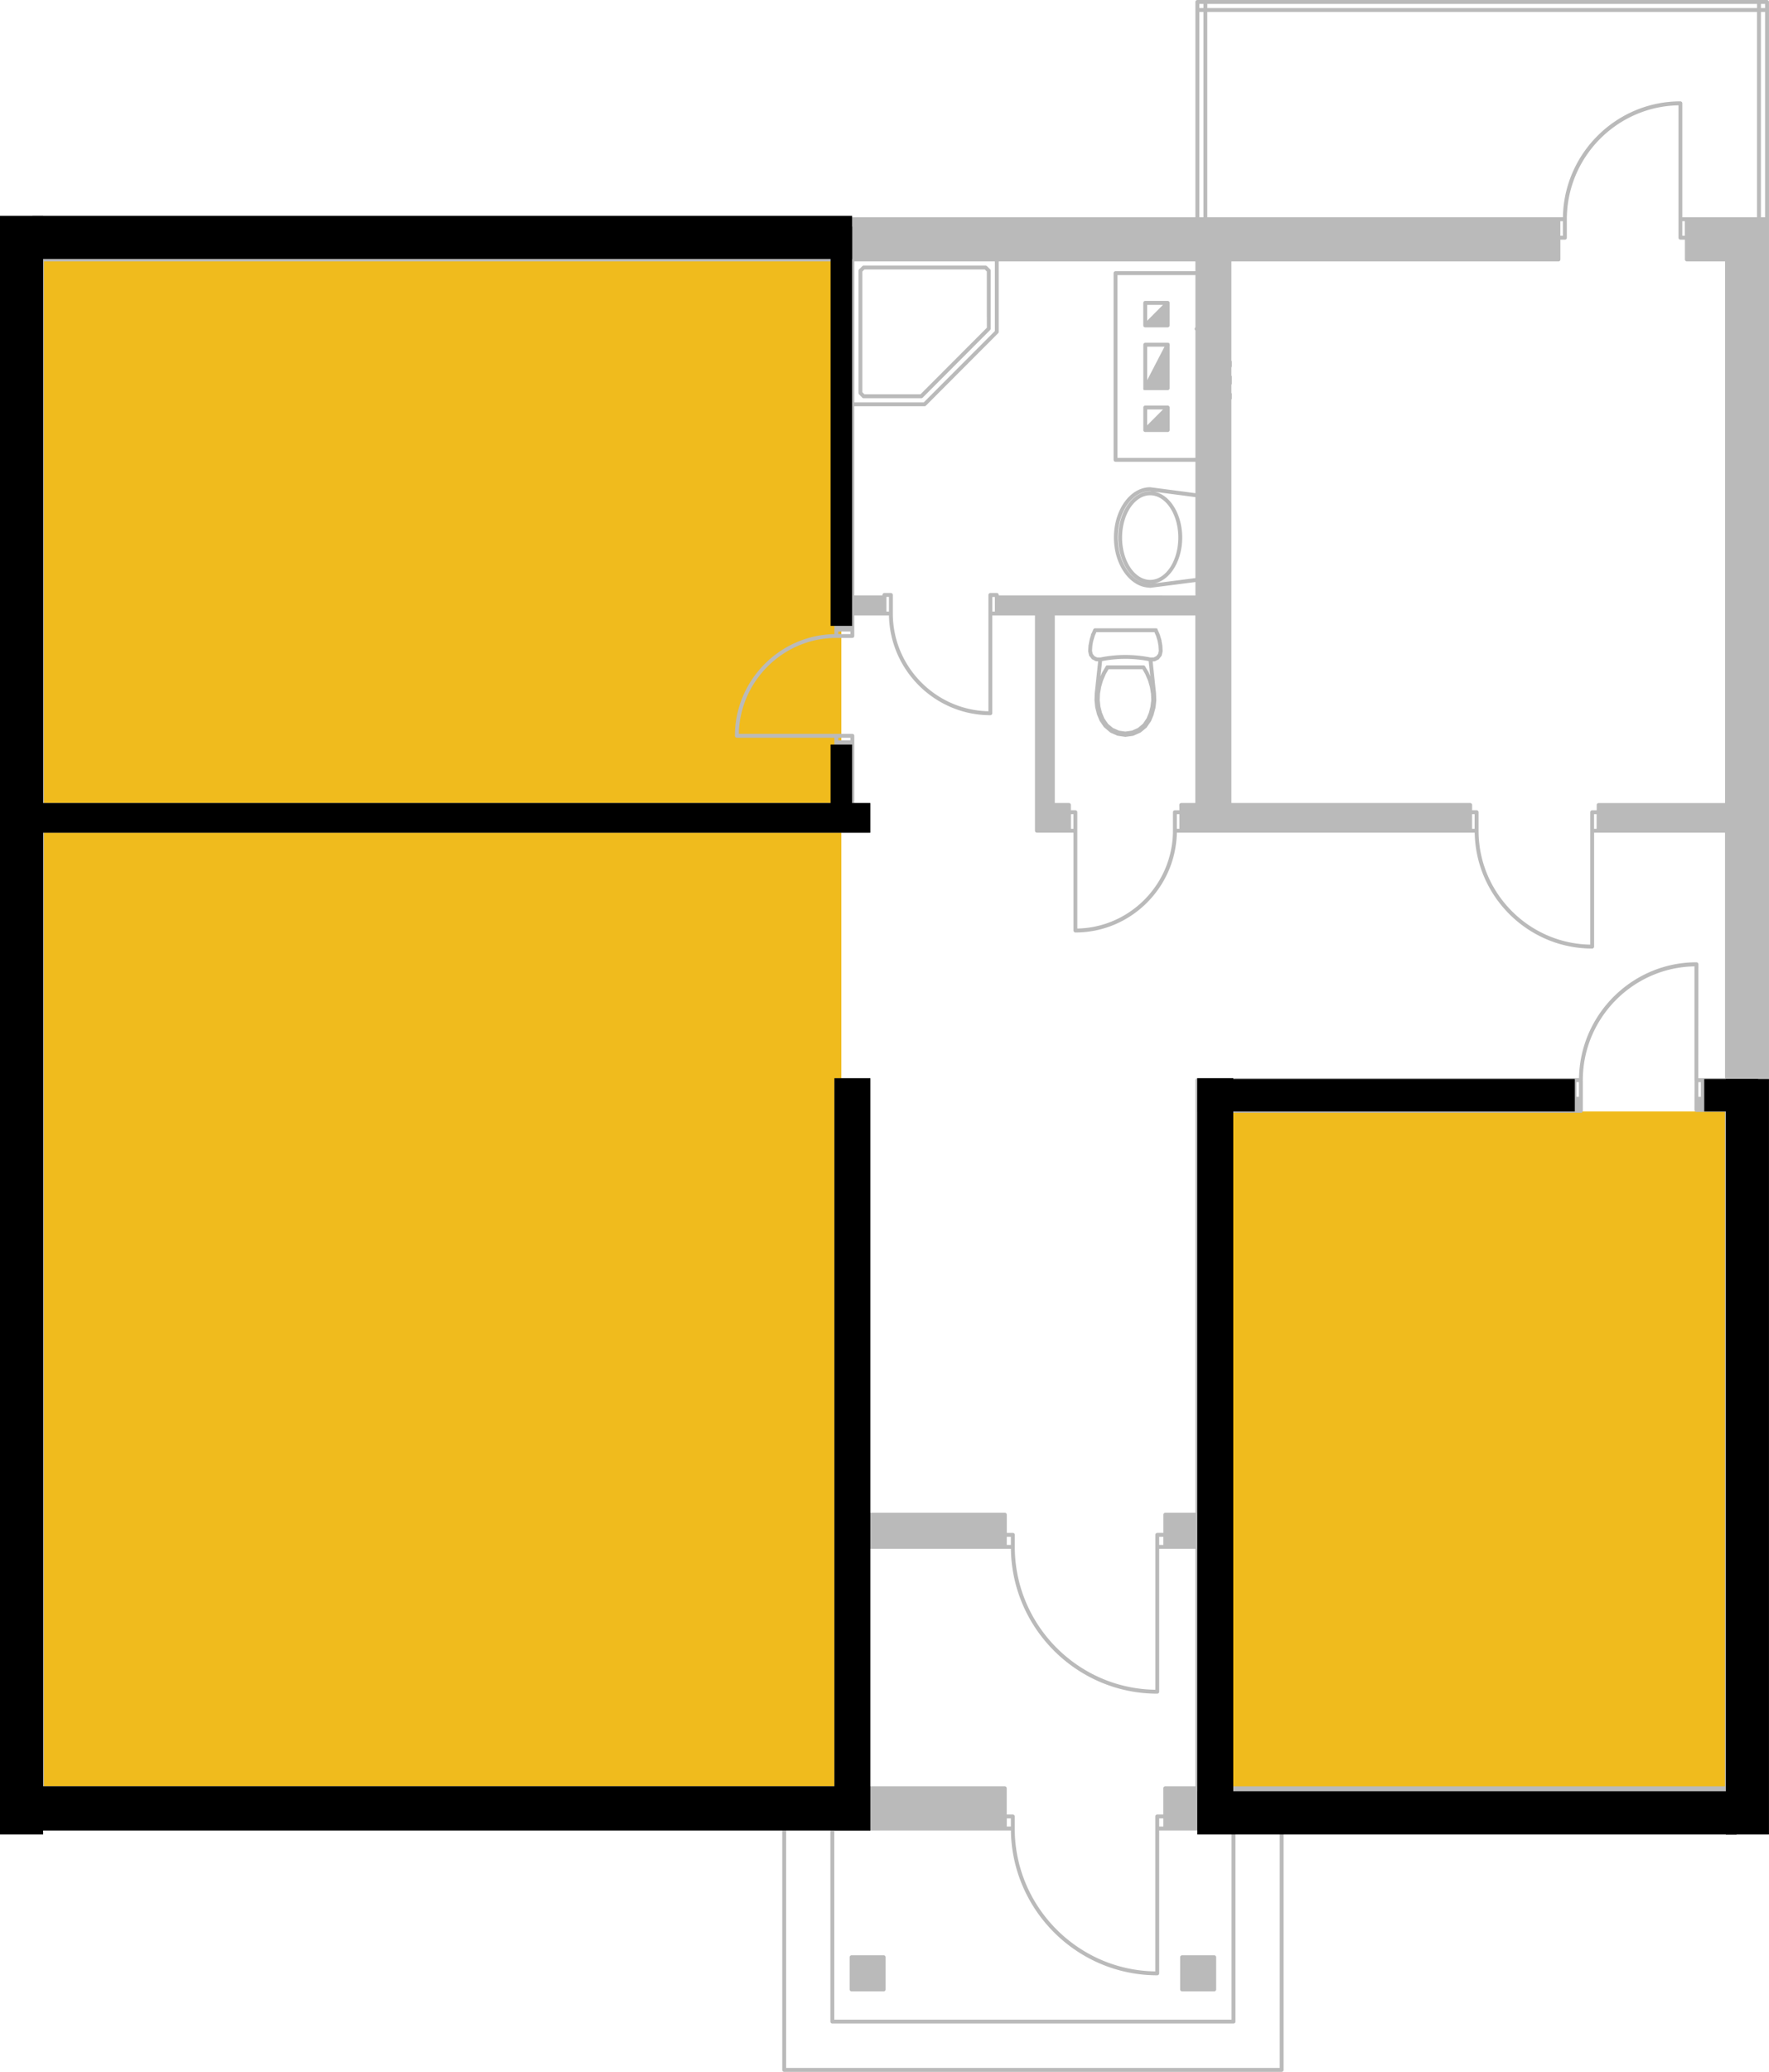
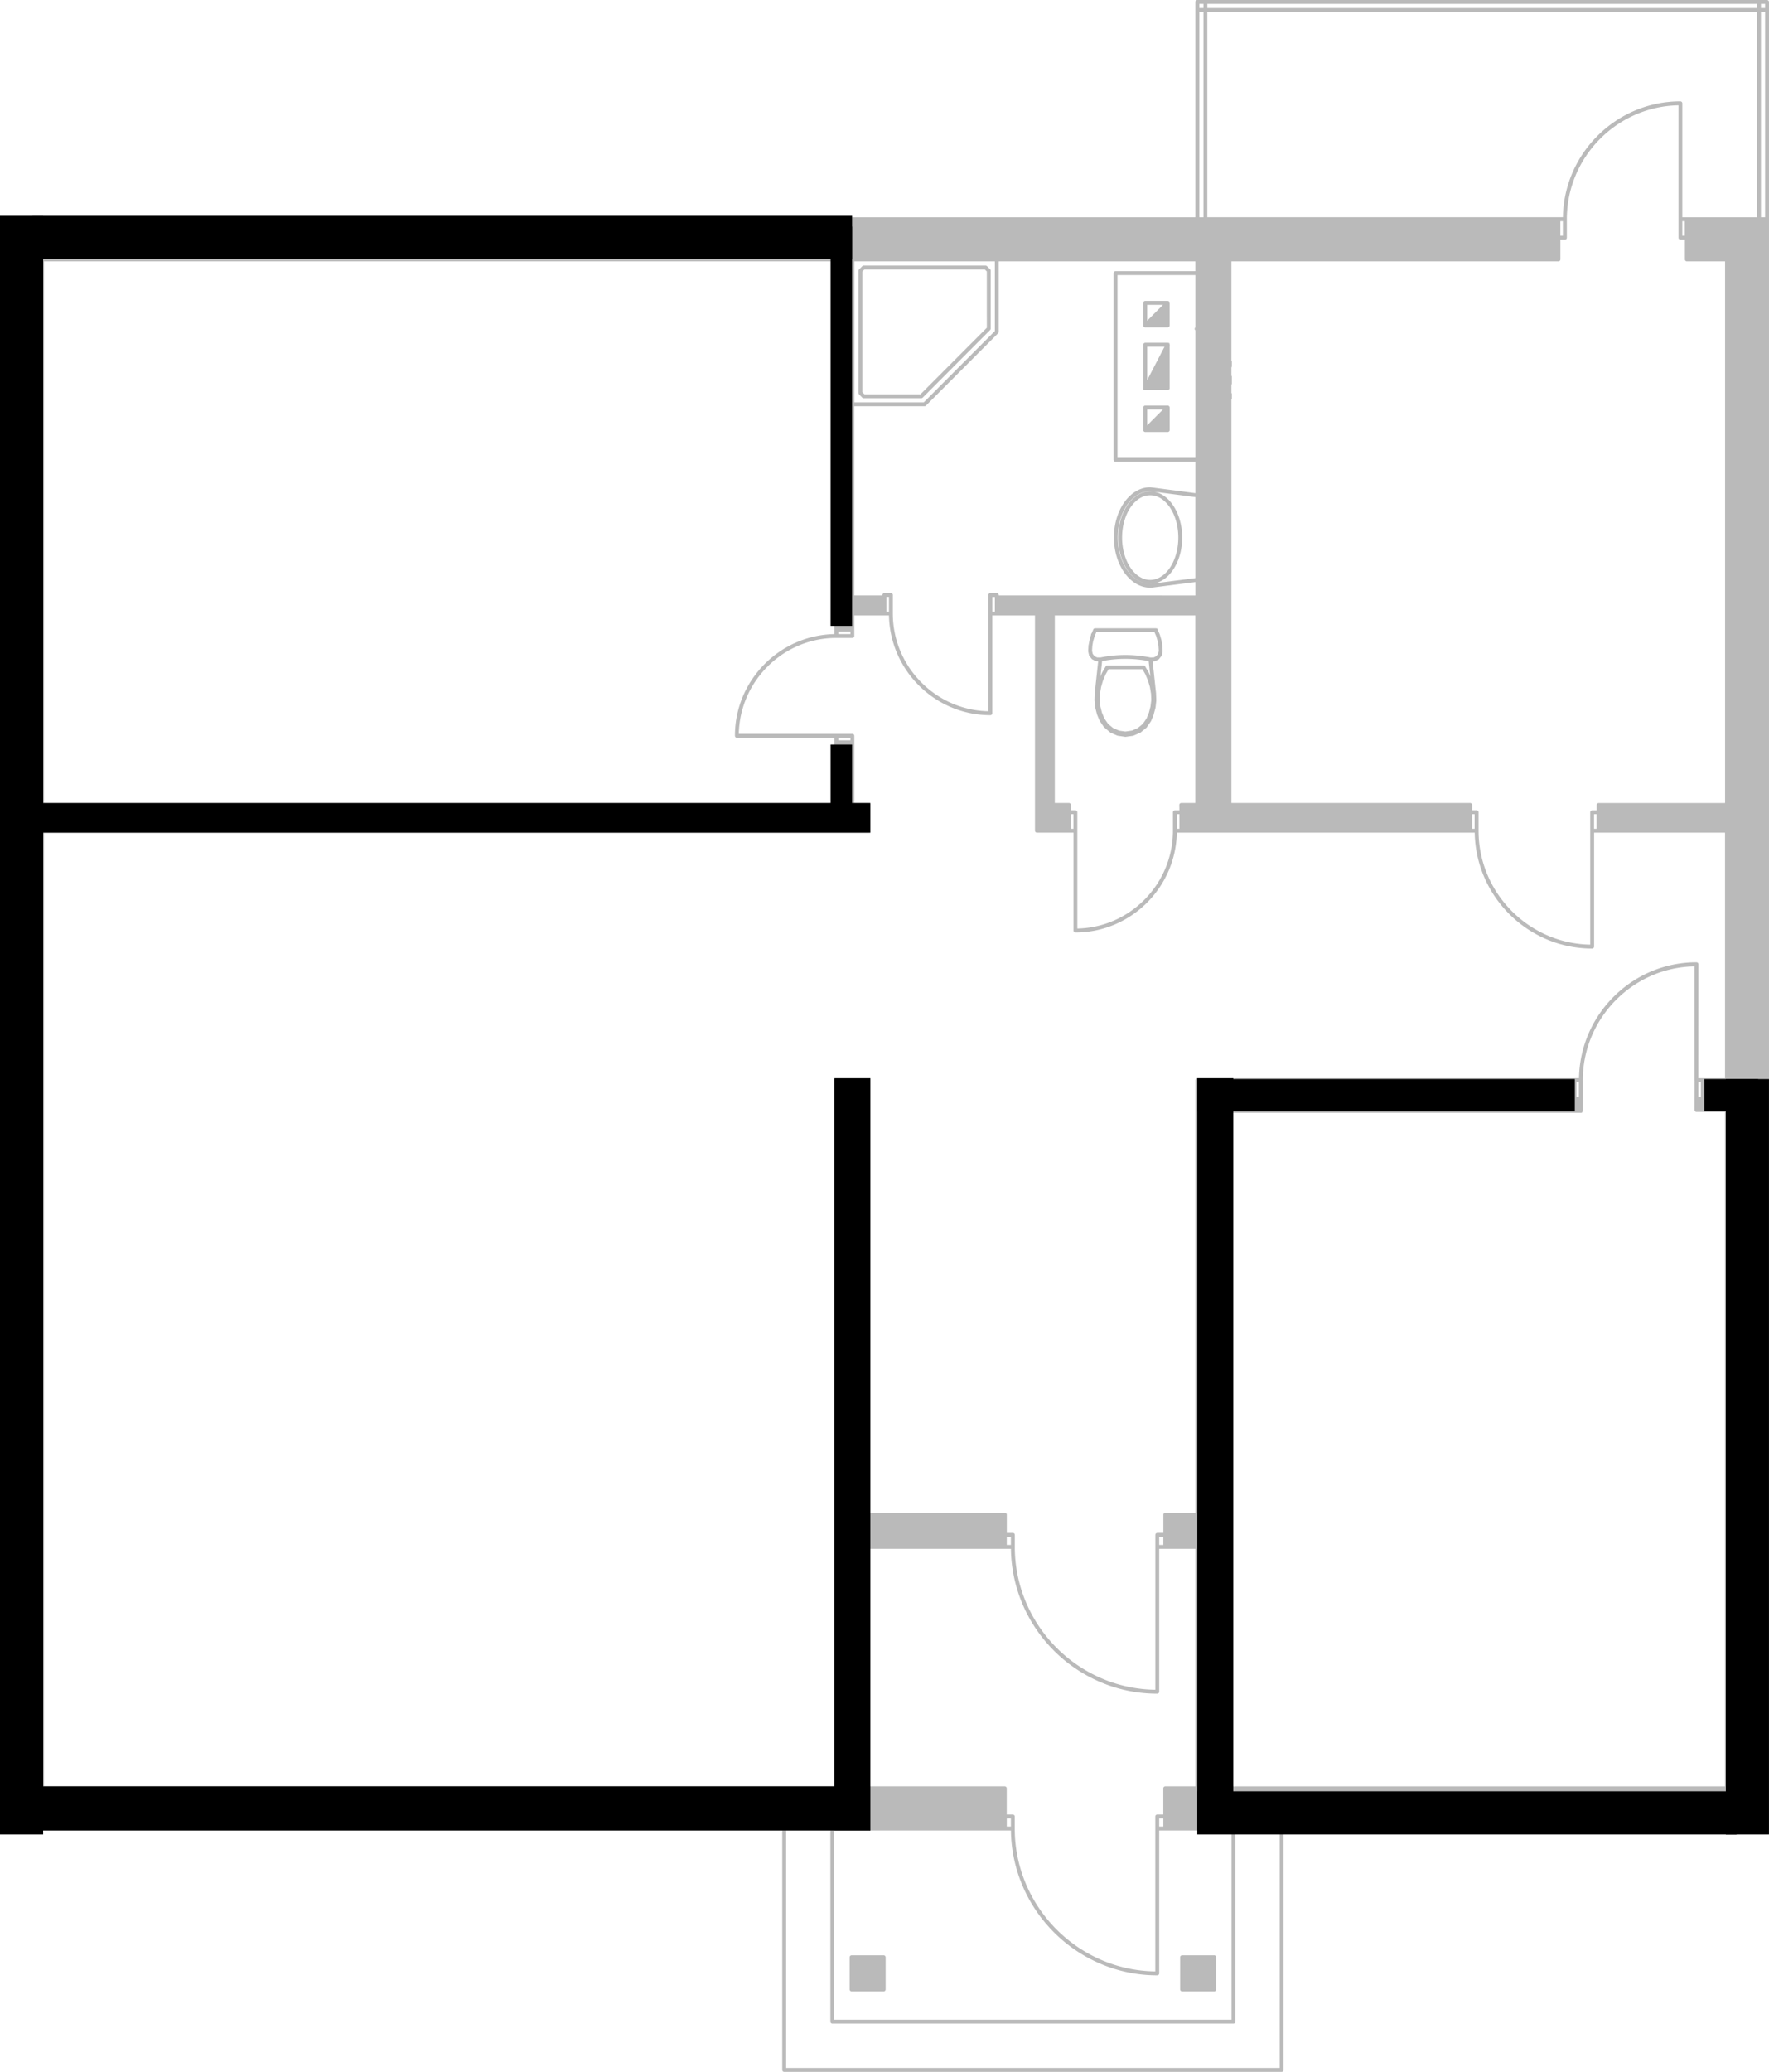
<svg xmlns="http://www.w3.org/2000/svg" width="164.003" height="192.003" fill="none">
-   <path fill="#f0bb1d" d="M1 21h77v146H1zM113 103h48v64h-48z" />
  <path d="M163.818 0h-52.812a.183.183 0 00-.182.182v19.952H.181a.181.181 0 00-.181.182V169.45c0 .099.08.183.182.183H72.52v22.188c0 .098.08.182.182.182h46.117a.183.183 0 00.182-.182v-22.188h44.819a.184.184 0 00.182-.183V.182a.19.19 0 00-.185-.182zm-52.63.362h.384v.384h-.384zm0 .746h.384v19.026h-.384zM79.204 24.225h13.028v6.456l-6.587 6.605h-6.441zm0 13.422h6.516c.028 0 .049-.005.06-.011l.023-.012.003-.003a.09.09 0 00.032-.026l.009-.009 6.68-6.696a.214.214 0 00.043-.058h.003c0-.003 0-.006.003-.006 0-.003.003-.003.003-.006l.008-.032c.003-.011.003-.02.003-.031v-6.532h18.234v.905h-7.404a.183.183 0 00-.182.182v17.3c0 .098.081.182.182.182h7.407v2.91l-4.181-.55v.003l-.012-.003c-1.855 0-3.364 2.089-3.364 4.652 0 2.525 1.474 4.602 3.298 4.654.02.01.04.015.066.015l4.193-.538v1.244H92.593v-.044a.183.183 0 00-.182-.182h-.594a.183.183 0 00-.182.182v10.776c-4.897-.098-8.862-4.14-8.862-9.06v-1.716a.183.183 0 00-.181-.182h-.598a.183.183 0 00-.182.182v.044h-2.614V37.647zm31.606-7.044a.06.06 0 00.017.012v11.814h-7.225V25.492h7.225v4.845a.159.159 0 00-.026.02.187.187 0 00-.043.119c0 .05.02.095.052.127zm-1.209 19.217c0-2.36-1.331-4.284-2.967-4.284-1.636 0-2.966 1.92-2.966 4.284 0 2.36 1.33 4.282 2.966 4.282.052 0 .104-.009.153-.012l-.127.017c-.008-.002-.014-.005-.029-.005-1.656 0-3.003-1.927-3.003-4.293 0-2.358 1.341-4.282 2.998-4.29l4.198.55v7.503l-3.8.49c1.451-.281 2.577-2.075 2.577-4.242zm-2.967 3.92c-1.437 0-2.605-1.759-2.605-3.92 0-2.16 1.168-3.922 2.605-3.922s2.606 1.759 2.606 3.922c0 2.164-1.169 3.92-2.606 3.92zm2.707 21.35h-.418a.185.185 0 00-.182.181v1.716c0 4.924-3.965 8.965-8.862 9.063V75.271a.183.183 0 00-.182-.182h-.415v-.492a.183.183 0 00-.182-.182h-1.31V57.032h13.028v17.383h-1.304a.183.183 0 00-.182.182zm0 .36v1.355h-.237V75.45zm-9.82 0v1.355h-.233V75.45zm-7.289-20.13V56.676H92v-1.354h.233zm-9.817 0v1.353h-.236V55.317h.236zm-4.697 3.205h1.125v.234h-1.125zM4.08 65.476V24.225h73.277V58.763c-5.096.097-9.222 4.304-9.222 9.424 0 .098.08.182.182.182h9.04V74.418H4.08zM62.084 165.54H4.08V77.166h76.431a.183.183 0 00.182-.182v-2.387a.183.183 0 00-.182-.182h-1.31v-6.228a.183.183 0 00-.182-.182H68.495c.098-4.91 4.13-8.887 9.038-8.887h1.486a.183.183 0 00.182-.182v-1.904h3.214c.099 5.109 4.291 9.246 9.399 9.246a.183.183 0 00.182-.183v-9.063h3.956V76.981c0 .098.08.182.182.182H99.524v9.07c0 .098.081.182.182.182 5.108 0 9.3-4.14 9.398-9.249H136.72c.098 5.93 4.96 10.738 10.887 10.738a.183.183 0 00.182-.182V77.163h12.137v22.755h-2.479l.011-10.559a.182.182 0 00-.181-.182c-5.93 0-10.79 4.808-10.888 10.738h-35.377l-.061.012c-.003 0-.003 0-.003.003a.118.118 0 00-.046.023l-.017.015-.038.06c0 .003-.003.003-.003.003v.003a.187.187 0 00-.011.064v40.089h-2.796a.183.183 0 00-.182.182v1.686h-.563a.184.184 0 00-.182.183v14.354c-7.193-.099-13.028-6.014-13.028-13.238v-1.116a.183.183 0 00-.182-.183h-.56v-1.686a.182.182 0 00-.181-.182H80.693v-40.084a.183.183 0 00-.182-.182h-2.975a.183.183 0 00-.182.182v65.439h-15.27zm15.634-96.935v-.235h1.125v.235zm36.445-32.192v-.764a.18.18 0 00.04-.104v-.628a.187.187 0 00-.04-.115v-.755a.181.181 0 00.04-.107v-.402a.187.187 0 00-.04-.116v-9.196H144.482a.183.183 0 00.182-.183v-1.83h.415a.183.183 0 00.182-.183v-1.715c0-5.746 4.634-10.455 10.351-10.554V22.03c0 .098.08.182.181.182h.416v1.831c0 .099.081.183.182.183h3.54v50.193H148.21a.183.183 0 00-.182.182v.489h-.418a.185.185 0 00-.182.182V87.54c-5.716-.098-10.351-4.808-10.351-10.553V75.27a.182.182 0 00-.181-.182h-.416v-.492a.183.183 0 00-.182-.182h-22.135V37.028a.18.18 0 00.04-.104v-.405a.169.169 0 00-.04-.107zm30.498-14.563v-1.353h.233v1.354zm11.305 0v-1.353h.234v1.354zm-7.946 53.602v1.354h-.237V75.45zm-11.309 0v1.354h-.234V75.45zm20.975 24.832v1.354h-.233v-1.354zm-11.305 0v1.354h-.234v-1.354zm-52.66 43.248c.098 7.411 6.161 13.422 13.565 13.422a.183.183 0 00.182-.182v-13.24h3.359v22.008h-2.796a.184.184 0 00-.182.183v2.43h-.563a.182.182 0 00-.181.182v14.357c-7.194-.098-13.029-6.014-13.029-13.238v-1.119a.182.182 0 00-.182-.182h-.56v-2.43a.183.183 0 00-.181-.183H80.69V143.531h12.463zm-.384-1.117h.381v.755h-.38zm14.131.755v-.755h.384v.755zm.384 25.341v.758h-.384v-.758zm-14.134 0v.758h-.38v-.758zm-.562 1.12h.565c.098 7.411 6.161 13.422 13.565 13.422a.183.183 0 00.182-.182v-13.24H114.174v17.533H77.345V169.63zm25.482 22.008H72.881V169.63h4.104v17.713c0 .098.08.182.182.182h37.189a.183.183 0 00.182-.182V169.63h4.103v22.008zm41.282-88.552v62.456h-45.757v-62.418h32.339a.135.135 0 00.057.011c.104 0 .182-.095.182-.223v-2.762l-.003-.02.003-.024c0-5.745 4.635-10.454 10.351-10.553v10.553l.006.047c0 .003.003.003.003.003l-.006 1.648-.003.018c0 .006.003.011.003.014l-.003.984c0 .121.081.223.182.223l.052-.003h2.605a.107.107 0 00-.011.046zm2.975-82.952h-6.929V9.575a.182.182 0 00-.181-.182c-5.93 0-10.79 4.808-10.888 10.738H111.929V1.108h50.963v19.026zm0-19.388h-50.963V.362h50.963zm.744 19.388h-.383V1.108h.383zm0-19.388h-.383V.362h.383z" fill="#bababa" />
  <path d="M78.95 184.542h2.975a.183.183 0 00.182-.182v-2.98a.185.185 0 00-.182-.182H78.95a.183.183 0 00-.181.182v2.983a.184.184 0 00.181.179zM109.592 184.542h2.975a.183.183 0 00.182-.182v-2.98a.183.183 0 00-.182-.182h-2.975a.185.185 0 00-.182.182v2.983a.185.185 0 00.182.179zM107.76 59.827l-.081-.463.009-.009-.164-.544-.211-.483-.015-.026-.002-.066h-.081-.006a.19.19 0 00-.061-.012h-5.621c-.049 0-.092.018-.109.038a.16.16 0 00-.058.07l-.173.398-.038.003v.093l-.133.451h.003l-.098.51c-.003.01-.008.025-.008.043l-.029.494c0 .003 0 .003-.003.006 0 .015 0 .04.009.055l.069.304v.008l.006.053.02.02c.006.009.011.017.023.029l.193.251c.009.012.02.024.029.032l.026.015.02.017.003-.006.303.16.003-.006c.006.003.006.008.011.011a.255.255 0 00.064.012l.15.003-.32 2.974-.023.633.005.017c0 .009-.002.015 0 .023l.061.594c0 .008 0 .02.006.037l.153.602a.271.271 0 00.017.055l.231.561c.006.015.011.035.029.05l.375.549h.003c0 .003 0 .003.003.006l.548.465a.205.205 0 00.063.047l.618.272c.003 0 .003.003.006.003l.744.11h.006l.695-.096.006-.003c.012-.003.023-.003.032-.006l.652-.283-.003-.006c.006-.003.015-.003.02-.006a.129.129 0 00.038-.029l.522-.428.043-.05v-.013l.378-.547.006-.023c.003-.003.006-.006.006-.01l.231-.56-.009-.003.173-.63h-.005c.005-.018.017-.036.014-.053l.066-.616h-.005c.002-.009.005-.017.005-.026l-.023-.625h-.003c0-.006.003-.011.003-.02l-.317-2.96.144-.002c.02 0 .055 0 .081-.018l.303-.15.02-.012a.132.132 0 00.055-.052l.199-.252.017-.023.003-.005.006-.006c.006-.012.02-.038.02-.061l.067-.3a.27.27 0 00.011-.082zm-1.099 5.65l-.145.566-.216.53-.346.506-.462.385-.551.243-.609.087-.589-.084-.557-.246-.453-.376-.352-.51-.222-.543-.141-.556-.003-.011h.003l-.064-.59.023-.588.107-.622.176-.604.251-.585.003-.008.263-.452h3.139l.269.47.245.58.179.605.101.625.023.587zm-.491-3.715l-.014-.035-.044-.031a.154.154 0 00-.101-.032h-3.347a.172.172 0 00-.055.008l-.031-.005-.023.034a.17.17 0 00-.035.035c-.009.009-.009.02-.015.029h-.002l-.321.553-.003.005c0 .003-.003.003-.005.006l-.15.353.152-1.417a11.29 11.29 0 014.317 0l.153 1.42-.138-.33-.003-.029-.332-.552.006-.006zm1.198-1.169l-.168.214-.233.116-.306.009a11.731 11.731 0 00-4.655 0l-.3-.009-.239-.116-.162-.208-.063-.286.028-.46.075-.44.006-.017h.003l.141-.475.148-.338h5.384l.153.344.139.46.08.445v.012l.003.006.029.477zM91.829 30.522c.003-.002.003-.005.005-.008 0-.003.003-.003.003-.006a.117.117 0 00.009-.029c.003-.012.003-.023.003-.035v-5.34a.162.162 0 00-.015-.092.126.126 0 00-.034-.05l-.298-.298-.002.003c-.003-.003-.003-.006-.009-.008a.187.187 0 00-.118-.044H80.067a.17.17 0 00-.133.061l-.254.255h-.017l-.026.04a.181.181 0 00-.046.122v11.334c0 .005.003.011.006.017.003.02.005.04.014.058a.12.12 0 00.029.037c.006.006.008.015.017.024l.277.28c.032.038.081.061.133.061h5.347a.179.179 0 00.127-.052l6.259-6.275c.011-.017.02-.037.029-.055zm-.34-.147l-6.15 6.165h-5.197l-.193-.194V25.162l.19-.19h11.162l.187.187zM106.173 30.34h2.081a.182.182 0 00.181-.182v-2.075h-.003a.17.17 0 00-.049-.144.183.183 0 00-.129-.05v-.002h-2.081a.183.183 0 00-.182.182v2.086c0 .049.018.095.052.13a.196.196 0 00.13.055zm.182-2.089h1.466l-1.466 1.47zM108.432 31.91l-.011-.072-.023-.011v-.052h-.087a.118.118 0 00-.055-.006v-.003h-2.08a.183.183 0 00-.182.182v4.013l-.009.046.015.023.006.093h.026v.026h.086a.184.184 0 00.055.008h2.08a.183.183 0 00.182-.182V32.01l.023-.046-.023-.023c0-.012-.003-.02-.003-.03zm-2.077 3.319v-3.101h1.607zM108.418 37.688a.199.199 0 00-.035-.052.14.14 0 00-.052-.035c-.034-.017-.072-.023-.086-.017h-2.069a.183.183 0 00-.182.182v2.089c0 .049.017.092.052.124a.173.173 0 00.13.055h2.08a.183.183 0 00.182-.182v-2.075a.19.19 0 00-.02-.09zm-2.063 1.727v-1.47h1.466z" fill="#bababa" />
  <path d="M4 20H0v150h4zM164 100h-4v70h4z" fill="#000" />
  <path d="M161 170v-4h-50v4zM146 103v-3h-35v3zM163 103v-3h-5v3zM80.693 99.921h-3.336v69.709h3.336z" fill="#000" />
  <path d="M114.336 99.921H111v69.709h3.336zM80.693 77.168v-2.751H3.19v2.751zM80.692 169.63v-4.09H3.188v4.09zM3 20h76v4H3z" fill="#000" />
  <path fill="#000" d="M77 21h2v37h-2zM77 69h2v7h-2z" />
</svg>